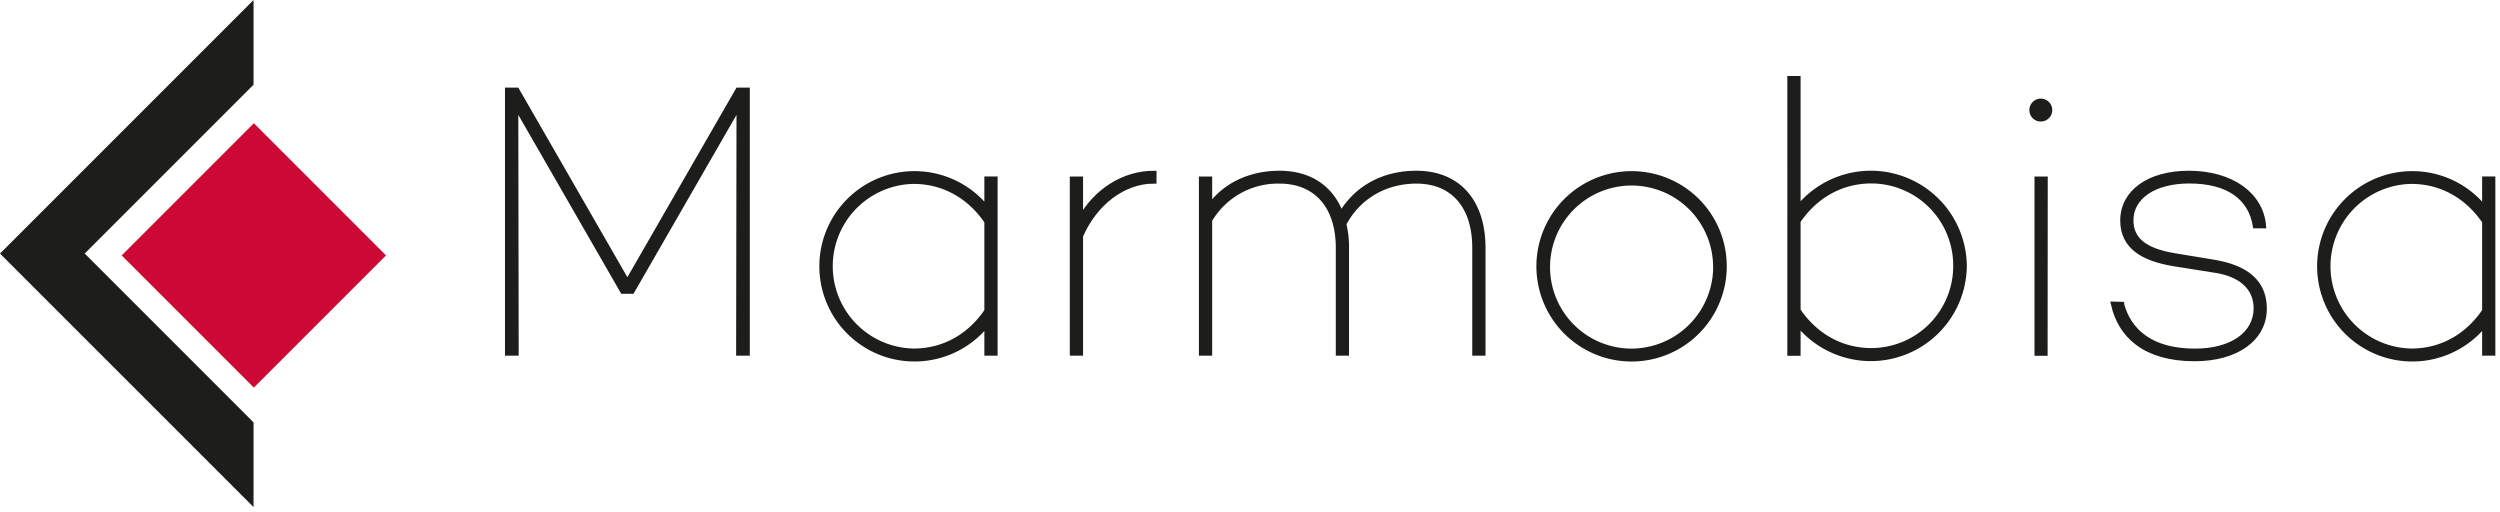
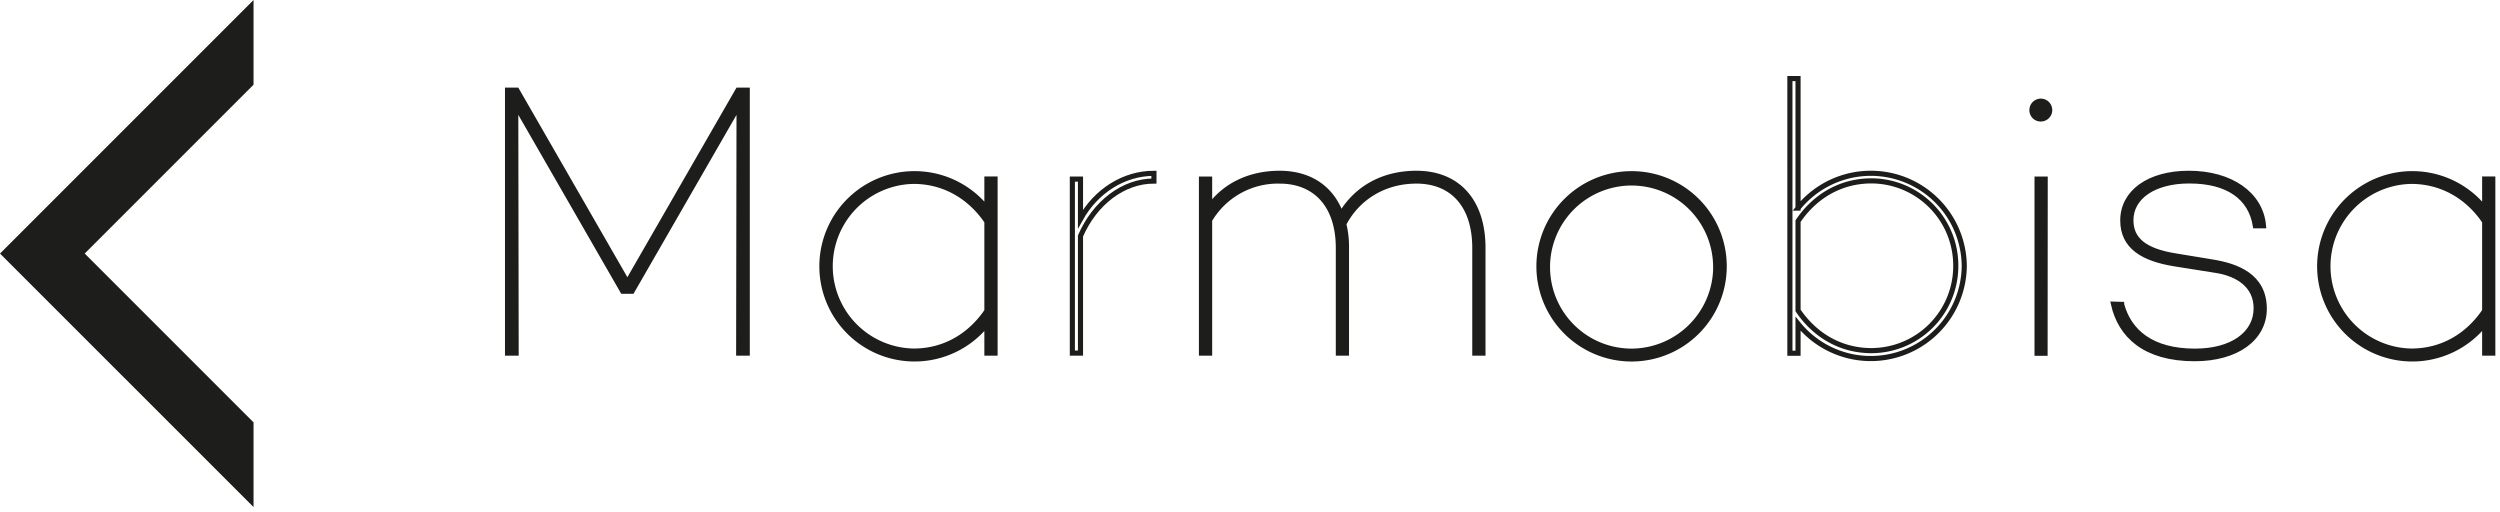
<svg xmlns="http://www.w3.org/2000/svg" viewBox="0 0 244 50">
  <g fill="none" fill-rule="evenodd">
    <path fill="#FFF" d="M-79-29h1440v4951H-79z" />
    <path fill="#FFF" d="M-79-29h1441v146H-79z" />
    <path fill="#1D1D1B" d="M24.746 0L0 24.746 24.746 49.49v-8.265l-16.48-16.48 16.48-16.48z" />
-     <path fill="#CC0935" d="M11.877 24.93l12.9-12.9 12.9 12.9-12.9 12.9z" />
    <path fill="#1D1D1B" d="M72.931 34.464h-.835l.038-24.189-10.45 18.15h-.906l-10.442-18.15.038 24.19h-.838V8.802h.906l10.79 18.755L72.026 8.803h.905z" />
    <path stroke="#1D1D1B" stroke-width=".5" d="M72.931 34.464h-.835l.038-24.189-10.45 18.15h-.906l-10.442-18.15.038 24.19h-.838V8.802h.906l10.79 18.755L72.026 8.803h.905z" />
    <path fill="#1D1D1B" d="M96.323 30.349v-8.727c-1.66-2.45-4.189-3.923-7.168-3.923a8.285 8.285 0 0 0 0 16.567c2.98.01 5.507-1.463 7.168-3.917zm.794 4.115h-.794v-2.832a9.04 9.04 0 1 1 0-11.28v-2.88h.794v16.992z" />
    <path stroke="#1D1D1B" stroke-width=".5" d="M96.323 30.349v-8.727c-1.66-2.45-4.189-3.923-7.168-3.923a8.285 8.285 0 0 0 0 16.567c2.98.01 5.507-1.463 7.168-3.917zm.794 4.115h-.794v-2.832a9.04 9.04 0 1 1 0-11.28v-2.88h.794v16.992z" />
-     <path fill="#1D1D1B" d="M105.456 21.37c1.507-2.717 4.224-4.455 7.168-4.455v.755c-2.98 0-5.76 2.116-7.168 5.36v11.434h-.794V17.482h.794v3.888z" />
    <path stroke="#1D1D1B" stroke-width=".5" d="M105.456 21.37c1.507-2.717 4.224-4.455 7.168-4.455v.755c-2.98 0-5.76 2.116-7.168 5.36v11.434h-.794V17.482h.794v3.888z" />
    <path fill="#1D1D1B" d="M144.736 24.198v10.266h-.793V24.198c0-4.16-2.19-6.528-5.697-6.528-3.132 0-5.737 1.6-7.094 4.19.187.765.275 1.55.262 2.338v10.266h-.79V24.198c0-4.16-2.24-6.528-5.738-6.528a7.735 7.735 0 0 0-6.828 3.812v12.982h-.794V17.482h.794v2.681c1.472-2.038 3.888-3.248 6.828-3.248 2.941 0 5.057 1.437 6 4 1.472-2.49 4.039-4 7.36-4 4 0 6.49 2.682 6.49 7.283" />
    <path stroke="#1D1D1B" stroke-width=".5" d="M144.736 24.198v10.266h-.793V24.198c0-4.16-2.19-6.528-5.697-6.528-3.132 0-5.737 1.6-7.094 4.19.187.765.275 1.55.262 2.338v10.266h-.79V24.198c0-4.16-2.24-6.528-5.738-6.528a7.735 7.735 0 0 0-6.828 3.812v12.982h-.794V17.482h.794v2.681c1.472-2.038 3.888-3.248 6.828-3.248 2.941 0 5.057 1.437 6 4 1.472-2.49 4.039-4 7.36-4 4 0 6.49 2.682 6.49 7.283z" />
    <path fill="#1D1D1B" d="M167.45 25.974a8.208 8.208 0 1 0-8.189 8.3 8.247 8.247 0 0 0 8.195-8.296v-.004h-.006zm.832 0a9.04 9.04 0 1 1-9.06-9.02h.039a9.027 9.027 0 0 1 9.02 9.02z" />
    <path stroke="#1D1D1B" stroke-width=".5" d="M167.45 25.974a8.208 8.208 0 1 0-8.189 8.3 8.247 8.247 0 0 0 8.195-8.296v-.004h-.006zm.832 0a9.04 9.04 0 1 1-9.06-9.02h.039a9.027 9.027 0 0 1 9.02 9.02z" />
-     <path fill="#1D1D1B" d="M190.883 25.974a8.262 8.262 0 0 0-8.204-8.32h-.023c-2.98 0-5.507 1.472-7.168 3.927v8.717c1.66 2.45 4.189 3.923 7.168 3.923a8.253 8.253 0 0 0 8.227-8.247m.829 0a9.123 9.123 0 0 1-16.224 5.623v2.88h-.794V7.67h.794v12.644a9.12 9.12 0 0 1 16.224 5.66" />
    <path stroke="#1D1D1B" stroke-width=".5" d="M190.883 25.974a8.262 8.262 0 0 0-8.204-8.32h-.023c-2.98 0-5.507 1.472-7.168 3.927v8.717c1.66 2.45 4.189 3.923 7.168 3.923a8.253 8.253 0 0 0 8.227-8.247zm.829 0a9.123 9.123 0 0 1-16.224 5.623v2.88h-.794V7.67h.794v12.644a9.12 9.12 0 0 1 16.224 5.66z" />
    <path fill="#1D1D1B" d="M199.597 34.477h-.78V17.482h.793l-.013 16.995zm-1.28-23.735a.867.867 0 1 1 .867.868.854.854 0 0 1-.867-.868z" />
    <path stroke="#1D1D1B" stroke-width=".5" d="M199.597 34.477h-.78V17.482h.793l-.013 16.995zm-1.28-23.735a.867.867 0 1 1 .867.868.854.854 0 0 1-.867-.868z" />
    <path fill="#1D1D1B" d="M207.069 29.709c.717 2.64 2.88 4.566 7.17 4.566 3.585 0 5.963-1.66 5.963-4.189 0-2.188-1.738-3.36-3.927-3.699l-4.035-.64c-3.056-.49-5.056-1.66-5.056-4.227 0-2.755 2.56-4.605 6.451-4.605 4.077 0 7.018 2.039 7.283 5.12h-.793c-.451-2.755-2.64-4.377-6.451-4.377-3.434 0-5.7 1.548-5.7 3.84 0 1.85 1.28 2.982 4.301 3.472l3.66.604c2.305.378 5.057 1.319 5.057 4.564 0 2.905-2.717 4.87-6.79 4.87-4.906 0-7.245-2.304-7.927-5.322l.794.023z" />
    <path stroke="#1D1D1B" stroke-width=".5" d="M207.069 29.709c.717 2.64 2.88 4.566 7.17 4.566 3.585 0 5.963-1.66 5.963-4.189 0-2.188-1.738-3.36-3.927-3.699l-4.035-.64c-3.056-.49-5.056-1.66-5.056-4.227 0-2.755 2.56-4.605 6.451-4.605 4.077 0 7.018 2.039 7.283 5.12h-.793c-.451-2.755-2.64-4.377-6.451-4.377-3.434 0-5.7 1.548-5.7 3.84 0 1.85 1.28 2.982 4.301 3.472l3.66.604c2.305.378 5.057 1.319 5.057 4.564 0 2.905-2.717 4.87-6.79 4.87-4.906 0-7.245-2.304-7.927-5.322l.794.023z" />
    <path fill="#1D1D1B" d="M242.506 30.349v-8.727c-1.661-2.45-4.19-3.923-7.172-3.923a8.285 8.285 0 0 0 0 16.567c2.98.01 5.508-1.463 7.168-3.917h.004zm.79 4.115h-.79v-2.832a9.04 9.04 0 1 1 0-11.28v-2.88h.79v16.992z" />
    <path stroke="#1D1D1B" stroke-width=".5" d="M242.506 30.349v-8.727c-1.661-2.45-4.19-3.923-7.172-3.923a8.285 8.285 0 0 0 0 16.567c2.98.01 5.508-1.463 7.168-3.917h.004zm.79 4.115h-.79v-2.832a9.04 9.04 0 1 1 0-11.28v-2.88h.79v16.992z" />
  </g>
</svg>